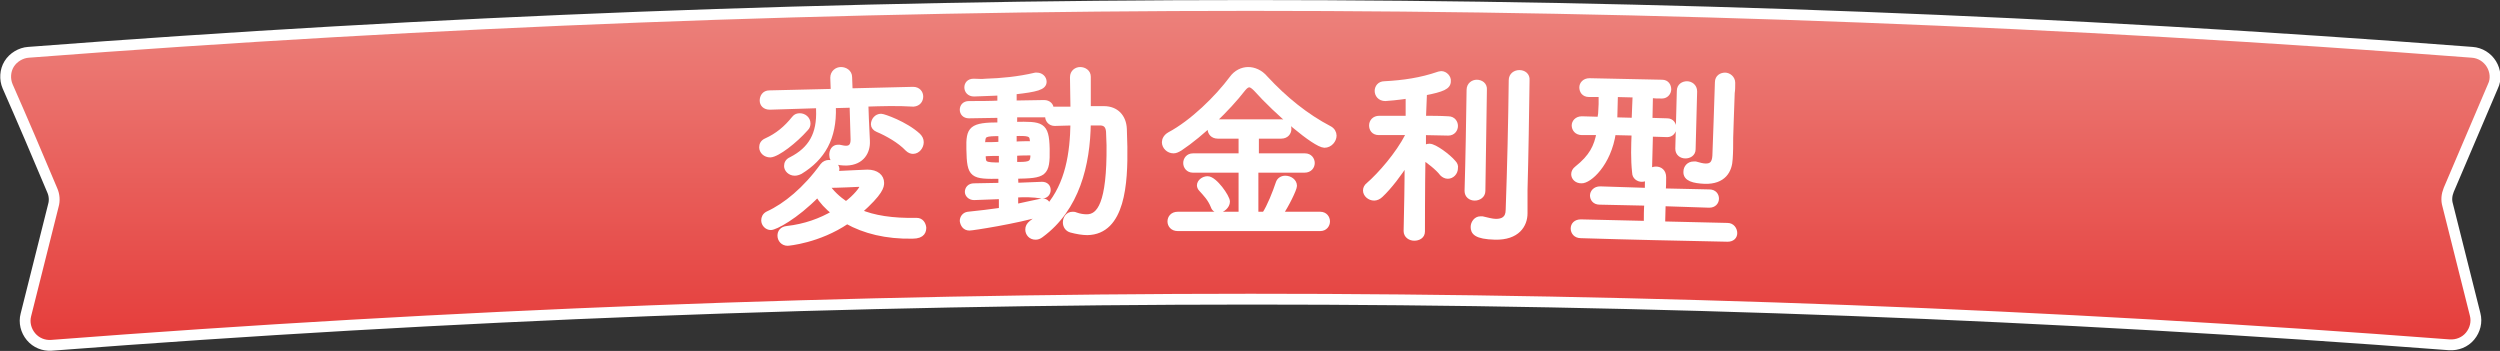
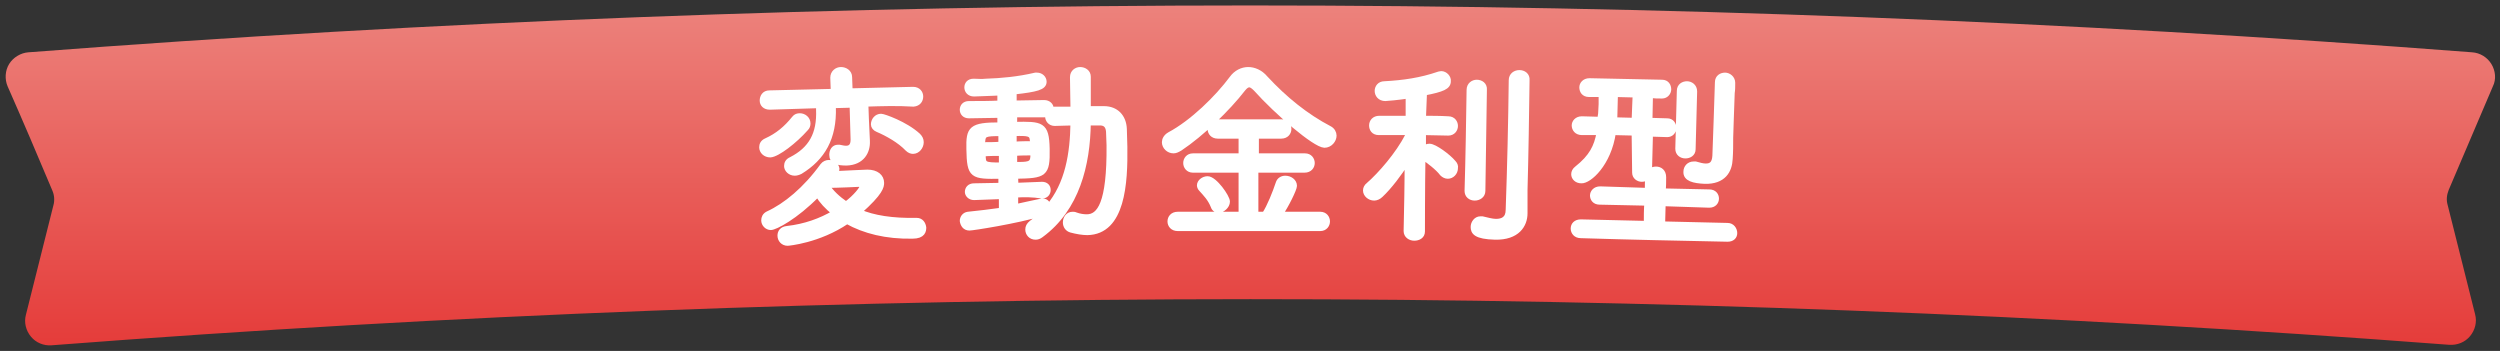
<svg xmlns="http://www.w3.org/2000/svg" version="1.1" id="_レイヤー_2" x="0px" y="0px" viewBox="0 0 492.3 69.1" style="enable-background:new 0 0 492.3 69.1;" xml:space="preserve">
  <rect x="0" y="0" width="492.3" height="69.1" fill="#333333" stroke="none" />
  <style type="text/css">
	.st0{fill:url(#SVGID_1_);}
	.st1{fill:none;stroke:#FFFFFF;stroke-width:2.13;stroke-linecap:round;stroke-miterlimit:10;}
	.st2{fill:#FFFFFF;stroke:#FFFFFF;stroke-linecap:round;stroke-miterlimit:10;}
</style>
  <g id="text">
    <g>
      <g>
        <linearGradient id="SVGID_1_" gradientUnits="userSpaceOnUse" x1="246.172" y1="408.996" x2="246.172" y2="342.06" gradientTransform="matrix(1 0 0 1 0 -340.995)">
          <stop offset="0" style="stop-color:#E53C3A" />
          <stop offset="1" style="stop-color:#EC827C" />
        </linearGradient>
        <path class="st0" d="M10.1,68c-1.5,0.1-3-0.5-4-1.7s-1.4-2.8-1-4.3c1.8-7.2,3.6-14.4,5.4-21.5c0.3-1,0.2-2.1-0.2-3     C7.4,30.6,4.5,23.8,1.5,17c-0.6-1.4-0.5-3.1,0.3-4.4s2.3-2.2,3.8-2.3C165.8-2,326.6-2,486.8,10.3c1.6,0.1,3,1,3.8,2.3     s1,3,0.3,4.4c-2.9,6.8-5.8,13.6-8.7,20.4c-0.4,1-0.5,2-0.2,3c1.8,7.2,3.6,14.4,5.4,21.5c0.4,1.5,0,3.1-1,4.3s-2.5,1.8-4.1,1.7     C325.2,55.9,167.3,55.9,10.1,68L10.1,68z" />
-         <path class="st1" d="M10.1,68c-1.5,0.1-3-0.5-4-1.7s-1.4-2.8-1-4.3c1.8-7.2,3.6-14.4,5.4-21.5c0.3-1,0.2-2.1-0.2-3     C7.4,30.6,4.5,23.8,1.5,17c-0.6-1.4-0.5-3.1,0.3-4.4s2.3-2.2,3.8-2.3C165.8-2,326.6-2,486.8,10.3c1.6,0.1,3,1,3.8,2.3     s1,3,0.3,4.4c-2.9,6.8-5.8,13.6-8.7,20.4c-0.4,1-0.5,2-0.2,3c1.8,7.2,3.6,14.4,5.4,21.5c0.4,1.5,0,3.1-1,4.3s-2.5,1.8-4.1,1.7     C325.2,55.9,167.3,55.9,10.1,68L10.1,68z" />
      </g>
      <g>
        <path class="st2" d="M155.1,47.9c-0.9,0-1.5-0.7-1.5-1.5c0-0.7,0.4-1.3,1.4-1.4c3.5-0.4,6.6-1.5,9.3-3.1     c-1.4-1.1-2.5-2.3-3.3-3.6c-4.4,4.5-8.4,6.5-9.2,6.5s-1.4-0.7-1.4-1.4c0-0.5,0.2-1,0.8-1.3c3.5-1.6,7.4-4.8,10.8-9.5     c0.3-0.4,0.8-0.6,1.2-0.6c0.8,0,1.5,0.5,1.6,1.2c0,0.3-0.1,0.6-0.4,1c2.3-0.1,5.8-0.3,6.4-0.3c1.8,0,2.8,0.9,2.8,2.1     c0,0.7-0.1,1.9-4.4,5.7c2.8,1.2,6.5,1.8,11.3,1.7c0.9,0,1.3,0.7,1.4,1.4c0,0.6-0.1,1.7-2.2,1.7c-5.2,0.1-9.5-1-12.9-2.9     C161.2,47.4,155.2,47.9,155.1,47.9L155.1,47.9z M151.7,30.5c-1,0-1.7-0.7-1.7-1.5c0-0.5,0.2-1,0.9-1.3c2.2-1,3.9-2.4,5.5-4.4     c0.3-0.4,0.7-0.5,1.1-0.5c0.8,0,1.6,0.6,1.6,1.5c0,0.4-0.1,0.7-0.4,1C156.5,27.8,153.1,30.4,151.7,30.5L151.7,30.5z M170.5,20.5     c0,1,0.1,1.9,0.1,2.9c0.1,1.4,0.1,2.9,0.2,4.3c0,0,0,0,0,0.1c0.1,2-1,4.2-4.1,4.3c-1.8,0-2.9-0.3-2.9-1.6c0-0.8,0.4-1.5,1.2-1.5     c0.1,0,0.2,0,0.3,0c0.5,0.1,0.9,0.2,1.3,0.2c0.8,0,1.4-0.4,1.4-1.7c-0.1-2.3-0.1-4.5-0.2-6.8c-1.2,0-2.4,0.1-3.7,0.1     c0,0.1,0,0.2,0,0.3c0.2,6.1-2.1,10-6.5,12.7c-0.4,0.2-0.8,0.3-1.1,0.3c-0.9,0-1.6-0.7-1.6-1.4c0-0.5,0.2-1,0.9-1.3     c3.9-2,5.6-5,5.4-9.8c0-0.3,0-0.5,0-0.8c-3.2,0.1-6.4,0.2-9.6,0.3c-1,0-1.5-0.6-1.5-1.3c0-0.7,0.4-1.5,1.4-1.5     c4.2-0.1,8.4-0.2,12.6-0.3c0-0.9-0.1-1.8-0.1-2.7c0-1,0.8-1.6,1.6-1.6s1.7,0.5,1.7,1.5c0,0.9,0.1,1.8,0.1,2.7     c4.1-0.1,8.3-0.2,12.4-0.3c1,0,1.5,0.7,1.5,1.4c0,0.7-0.4,1.4-1.4,1.5C176.7,20.3,173.6,20.4,170.5,20.5L170.5,20.5z M169.8,36.7     c0-0.3-0.3-0.4-0.7-0.4H169c-0.2,0-4,0.2-6.2,0.2c0.9,1.4,2.2,2.6,3.8,3.7C168.5,38.8,169.8,37.1,169.8,36.7L169.8,36.7z      M178.7,29.3c-1.5-1.6-4-3-5.9-3.8c-0.5-0.2-0.8-0.6-0.8-1c0-0.8,0.6-1.6,1.5-1.6c0.5,0,4.8,1.5,7.3,3.8c0.4,0.4,0.6,0.8,0.6,1.3     c0,0.9-0.7,1.8-1.6,1.8C179.5,29.8,179.1,29.7,178.7,29.3L178.7,29.3z" />
        <path class="st2" d="M200,38.4c0,0.8,0,1.5,0,2.3c1.9-0.4,3.6-0.8,5.1-1.1c0.1,0,0.2,0,0.3,0c0.6,0,1,0.5,1,1.1c0,0,0,0,0,0.1     c3.9-4.6,4.8-10.6,4.9-16.6c-1.3,0-2.5,0.1-3.6,0.1l0,0c-0.9,0-1.4-0.7-1.4-1.4c0-0.7,0.4-1.4,1.4-1.4c1.2,0,2.4,0,3.6,0     c0-2.1-0.1-4.2-0.1-6.3c0-1,0.8-1.5,1.5-1.5c0.8,0,1.6,0.5,1.6,1.4c0,2.1,0,4.2,0,6.3c1,0,2,0,3.1,0c2.4,0,3.9,1.6,4,4     c0,1.1,0.1,2.3,0.1,3.5c0.1,7.1-0.4,16.8-7.4,16.9c-0.9,0-2.1-0.2-3.2-0.5c-0.7-0.2-1.1-0.8-1.1-1.5c0-0.8,0.5-1.6,1.4-1.6     c0.2,0,0.4,0,0.6,0.1c0.8,0.3,1.6,0.4,2.2,0.4c2.5,0,4.5-2.6,4.4-14.1c0-0.9-0.1-1.8-0.1-2.7c-0.1-1.2-0.7-1.7-1.7-1.7     c-0.7,0-1.5,0-2.3,0c-0.1,8.2-2.2,16.9-9.3,22.1c-0.4,0.3-0.7,0.4-1.1,0.4c-0.9,0-1.5-0.7-1.5-1.5c0-0.5,0.2-0.9,0.7-1.3     c0.8-0.6,1.6-1.2,2.3-1.9c-5.4,1.6-13.9,2.9-14.5,2.9c-0.9,0-1.3-0.7-1.4-1.4c0-0.6,0.4-1.2,1.1-1.3c2.1-0.2,4.4-0.5,6.6-0.8     c0-0.9,0-1.8,0-2.7c-1.8,0.1-3.6,0.1-5.4,0.2l0,0c-0.8,0-1.3-0.6-1.3-1.1c0-0.6,0.4-1.2,1.3-1.2c1.8,0,3.6-0.1,5.3-0.1     c0-0.6,0-1.2,0-1.8c-5.7,0.1-6.2,0-6.3-5.3c-0.1-4.1,0.4-4.8,6.1-4.8c0-0.6,0-1.3,0-1.9c-2.1,0-4.1,0.1-6.1,0.1     c-0.9,0-1.3-0.6-1.3-1.2s0.4-1.2,1.3-1.2c2,0,4.1,0,6.1-0.1c0-0.7,0-1.4,0-2c-0.2,0-1.8,0.1-5.1,0.2c-0.9,0-1.4-0.6-1.4-1.3     c0-0.6,0.4-1.2,1.3-1.2h0.1c0.7,0,1.5,0.1,2.3,0c3.1-0.1,6.4-0.4,9.8-1.2c0.1,0,0.2,0,0.3,0c0.8,0,1.4,0.6,1.4,1.3     c0,1.1-1.4,1.5-5.9,2c0,0.7,0,1.4,0,2.2c2,0,3.9-0.1,5.9-0.1c0.9,0,1.4,0.6,1.4,1.2s-0.4,1.2-1.3,1.2c-2,0-3.9,0-5.9,0     c0,0.6,0,1.3,0,1.9c5.3-0.1,6.3-0.1,6.4,4.8c0.1,5.1-0.5,5.3-6.2,5.4c0,0.6,0,1.2,0.1,1.8c1.7-0.1,3.4-0.1,5.1-0.2l0,0     c0.8,0,1.2,0.5,1.2,1.1s-0.4,1.2-1.2,1.2C203.4,38.3,201.7,38.3,200,38.4L200,38.4z M197.1,26.3c-3.1,0-3.5,0.1-3.6,1.6     c0,0.2,0,0.4,0,0.6c1.2,0,2.4,0,3.6-0.1C197.1,27.7,197.1,27,197.1,26.3z M197.2,30.2c-1.2,0-2.4,0-3.6,0.1     c0,2.1,0.1,2.2,3.6,2.2C197.2,31.7,197.2,31,197.2,30.2z M203.4,28.3c0-0.2,0-0.5-0.1-0.7c-0.1-1.3-0.8-1.4-3.6-1.3     c0,0.7,0,1.4,0,2.1C201,28.3,202.2,28.3,203.4,28.3L203.4,28.3z M199.8,30.2c0,0.7,0,1.5,0,2.2c2.6,0,3.5,0,3.6-1.5     c0-0.3,0-0.5,0-0.8C202.2,30.1,201,30.1,199.8,30.2L199.8,30.2z" />
        <path class="st2" d="M247.3,17.5c-0.5-0.5-0.9-0.8-1.3-0.8s-0.8,0.3-1.2,0.8c-3.1,4-8.2,8.9-12.4,11.7c-0.5,0.3-0.9,0.5-1.3,0.5     c-1,0-1.8-0.8-1.8-1.7c0-0.5,0.3-1.1,1-1.5c4.5-2.4,9.4-7.2,12.3-11.1c0.8-1.1,2-1.7,3.2-1.7c1.1,0,2.4,0.5,3.4,1.7     c3.8,4.1,8,7.5,12.6,9.9c0.6,0.3,0.9,0.9,0.9,1.4c0,0.9-0.8,1.9-1.9,1.9C258.9,28.5,251.5,22.2,247.3,17.5L247.3,17.5z M231.9,45     c-1,0-1.5-0.7-1.5-1.4s0.5-1.4,1.5-1.4c4.2,0,8.3,0,12.5,0c0-2.9,0-5.8,0-8.7c-3.2,0-6.4,0-9.5,0c-0.9,0-1.4-0.7-1.4-1.4     c0-0.7,0.5-1.4,1.4-1.4c3.2,0,6.4,0,9.5,0c0-1.3,0-2.6,0-3.9c-1.5,0-3.1,0-4.6,0c-1,0-1.5-0.7-1.5-1.4c0-0.7,0.5-1.4,1.5-1.4     c4.2,0,8.4,0,12.6,0c1,0,1.4,0.7,1.4,1.4c0,0.7-0.5,1.4-1.5,1.4c-1.6,0-3.2,0-4.9,0c0,1.3,0,2.6,0,3.9c3.2,0,6.4,0,9.6,0     c0.9,0,1.4,0.7,1.4,1.4s-0.5,1.4-1.5,1.4c-3.2,0-6.4,0-9.6,0c0,2.9,0,5.8,0,8.7c0.6,0,1.1,0,1.7,0c1-1.5,2.1-4.3,2.7-6.1     c0.2-0.7,0.8-1,1.4-1c0.9,0,1.8,0.6,1.8,1.5c0,0.6-1.6,3.9-2.8,5.6c2.6,0,5.3,0,7.9,0c0.9,0,1.4,0.7,1.4,1.4S260.9,45,260,45     C250.7,45,241.3,45,231.9,45L231.9,45z M240,41.4c-0.5,0-0.9-0.2-1.1-0.8c-0.6-1.5-1.5-2.4-2.4-3.4c-0.2-0.2-0.3-0.5-0.3-0.7     c0-0.7,0.8-1.3,1.6-1.3c1.4,0,3.9,3.6,3.9,4.5S240.7,41.4,240,41.4z" />
        <path class="st2" d="M280.1,45.6c0,0.9-0.8,1.3-1.6,1.3c-0.8,0-1.6-0.5-1.6-1.4c0.1-4.6,0.2-9.1,0.2-13.7c-1.6,2.5-3.5,5-5.2,6.6     c-0.4,0.4-0.9,0.6-1.3,0.6c-0.9,0-1.7-0.7-1.7-1.5c0-0.4,0.2-0.8,0.6-1.1c2.3-2,5.8-6,7.7-9.7c0-0.2,0-0.4,0-0.6     c-1.9,0-3.8,0-5.7,0l0,0c-1,0-1.4-0.7-1.4-1.4c0-0.7,0.5-1.4,1.5-1.4c1.9,0,3.8,0,5.7,0c0-1.5,0-2.9,0-4.4     c-2,0.3-4.2,0.5-4.5,0.5c-1.1,0-1.6-0.8-1.6-1.5s0.5-1.4,1.4-1.4c3.8-0.2,7.2-0.7,10.7-1.9c0.1,0,0.3-0.1,0.5-0.1     c0.8,0,1.5,0.8,1.4,1.5c0,1.1-1.1,1.6-4.7,2.3c-0.1,1.7-0.1,3.3-0.2,5c1.6,0,3.2,0,4.9,0.1c1,0,1.4,0.8,1.4,1.4     c0,0.7-0.5,1.4-1.4,1.4l0,0c-1.6,0-3.3-0.1-4.9-0.1c0,1.1,0,2.1,0,3.2c0.3-0.3,0.7-0.5,1.2-0.5c1,0,3.7,2,4.7,3.2     c0.3,0.3,0.5,0.7,0.4,1.1c0,0.9-0.7,1.6-1.5,1.6c-0.4,0-0.8-0.2-1.1-0.5c-0.9-1.2-2.8-2.6-3.7-3.2c0,0-0.1,0-0.1-0.1     C280.1,36.7,280.1,45.6,280.1,45.6L280.1,45.6L280.1,45.6z M289.3,17.7c0-1,0.8-1.5,1.5-1.5c0.8,0,1.6,0.5,1.5,1.5     c-0.1,6.6-0.2,13.2-0.3,19.9c0,0.9-0.8,1.4-1.6,1.4c-0.8,0-1.5-0.5-1.5-1.4C289.1,30.9,289.2,24.3,289.3,17.7L289.3,17.7z      M297.6,15.8c0-1,0.8-1.5,1.6-1.5c0.8,0,1.6,0.5,1.5,1.5c-0.1,7.2-0.2,14.4-0.4,21.6c0,1.5,0,3,0,4.5c0,0,0,0,0,0.1     c0,2.3-1.5,4.8-5.9,4.7c-3.8-0.1-4.3-1-4.3-2c0-0.8,0.6-1.6,1.4-1.6c0.1,0,0.3,0,0.4,0c0.9,0.2,1.9,0.5,2.7,0.5     c1.3,0,2.4-0.5,2.4-2.3C297.3,32.8,297.5,24.3,297.6,15.8L297.6,15.8z" />
-         <path class="st2" d="M321.8,26.2c-1.4,0-2.8-0.1-4.1-0.1c-0.9,6.2-4.8,9.6-6.3,9.5c-0.9,0-1.5-0.6-1.5-1.3c0-0.4,0.2-0.8,0.6-1.1     c2.9-2.3,3.9-4.3,4.4-7.1c-1.1,0-2.3,0-3.4,0c-1,0-1.5-0.7-1.5-1.4c0-0.6,0.5-1.3,1.5-1.3c1.2,0,2.4,0.1,3.6,0.1     c0-0.4,0-0.7,0.1-1.1c0-0.6,0.1-1.2,0.1-1.9c0-0.6,0-1.2,0-1.9c-0.8,0-1.6,0-2.4,0c-1,0-1.4-0.7-1.4-1.4c0-0.6,0.5-1.3,1.5-1.3     c4.8,0.1,9.5,0.2,14.3,0.3c0.9,0,1.3,0.7,1.3,1.4c0,0.6-0.5,1.3-1.3,1.3s-1.5,0-2.3-0.1c0,1.6-0.1,3.2-0.1,4.9     c1.1,0,2.2,0.1,3.4,0.1c0.9,0,1.3,0.7,1.3,1.4c0,0.7-0.5,1.3-1.3,1.3c-1.1,0-2.2-0.1-3.3-0.1c-0.1,2.6-0.1,5.2-0.2,7.7     c0,0.8-0.8,1.2-1.5,1.2s-1.4-0.5-1.4-1.3C321.6,31.3,321.7,28.7,321.8,26.2L321.8,26.2z M311.3,46.4c-1,0-1.5-0.7-1.5-1.4     s0.5-1.3,1.5-1.3c4.3,0.1,8.6,0.2,12.9,0.3c0-1.3,0-2.7,0.1-4c-3.1-0.1-6.2-0.1-9.3-0.2c-1,0-1.4-0.7-1.4-1.3s0.5-1.3,1.5-1.3     c3.1,0.1,6.2,0.2,9.3,0.3c0-0.9,0-1.8,0.1-2.7c0-1,0.8-1.5,1.6-1.5c0.8,0,1.5,0.5,1.5,1.6c0,0.9,0,1.8-0.1,2.7     c3,0.1,6.1,0.1,9.1,0.2c1,0,1.4,0.7,1.4,1.3c0,0.7-0.5,1.3-1.4,1.3c-3-0.1-6-0.2-9.1-0.3c0,1.3-0.1,2.7-0.1,4     c4.2,0.1,8.5,0.2,12.8,0.3c0.9,0,1.4,0.8,1.4,1.5s-0.5,1.2-1.4,1.2C330.4,46.9,320.9,46.7,311.3,46.4L311.3,46.4z M322,18.7     c-1.3,0-2.6-0.1-3.9-0.1c0,1.3-0.1,2.6-0.1,3.9c0,0.4,0,0.7-0.1,1.1c1.3,0,2.6,0.1,3.9,0.1C321.9,21.9,321.9,20.3,322,18.7z      M330.7,17.9c0-1,0.8-1.4,1.5-1.4s1.5,0.5,1.5,1.5c-0.1,3.8-0.2,7.6-0.3,11.4c0,0.9-0.8,1.3-1.5,1.3c-0.8,0-1.5-0.5-1.5-1.4     C330.5,25.5,330.6,21.7,330.7,17.9L330.7,17.9z M340.7,31.3L340.7,31.3c-0.1,2.3-1.3,4.5-5,4.4c-2.2-0.1-3.8-0.5-3.7-1.9     c0-0.8,0.6-1.5,1.5-1.5c0.1,0,0.3,0,0.4,0c0.7,0.2,1.4,0.4,2,0.4c1,0,1.7-0.4,1.8-2c0.1-2.1,0.4-11.6,0.5-14.5     c0-1,0.8-1.4,1.5-1.4s1.5,0.6,1.5,1.5c0,0.7,0,1.4-0.1,2c-0.1,3.2-0.3,8-0.3,8.8C340.8,28.6,340.8,29.9,340.7,31.3L340.7,31.3z" />
+         <path class="st2" d="M321.8,26.2c-1.4,0-2.8-0.1-4.1-0.1c-0.9,6.2-4.8,9.6-6.3,9.5c-0.9,0-1.5-0.6-1.5-1.3c0-0.4,0.2-0.8,0.6-1.1     c2.9-2.3,3.9-4.3,4.4-7.1c-1.1,0-2.3,0-3.4,0c-1,0-1.5-0.7-1.5-1.4c0-0.6,0.5-1.3,1.5-1.3c1.2,0,2.4,0.1,3.6,0.1     c0-0.4,0-0.7,0.1-1.1c0-0.6,0.1-1.2,0.1-1.9c0-0.6,0-1.2,0-1.9c-0.8,0-1.6,0-2.4,0c-1,0-1.4-0.7-1.4-1.4c0-0.6,0.5-1.3,1.5-1.3     c4.8,0.1,9.5,0.2,14.3,0.3c0.9,0,1.3,0.7,1.3,1.4c0,0.6-0.5,1.3-1.3,1.3s-1.5,0-2.3-0.1c0,1.6-0.1,3.2-0.1,4.9     c1.1,0,2.2,0.1,3.4,0.1c0.9,0,1.3,0.7,1.3,1.4c0,0.7-0.5,1.3-1.3,1.3c-1.1,0-2.2-0.1-3.3-0.1c-0.1,2.6-0.1,5.2-0.2,7.7     c0,0.8-0.8,1.2-1.5,1.2s-1.4-0.5-1.4-1.3L321.8,26.2z M311.3,46.4c-1,0-1.5-0.7-1.5-1.4     s0.5-1.3,1.5-1.3c4.3,0.1,8.6,0.2,12.9,0.3c0-1.3,0-2.7,0.1-4c-3.1-0.1-6.2-0.1-9.3-0.2c-1,0-1.4-0.7-1.4-1.3s0.5-1.3,1.5-1.3     c3.1,0.1,6.2,0.2,9.3,0.3c0-0.9,0-1.8,0.1-2.7c0-1,0.8-1.5,1.6-1.5c0.8,0,1.5,0.5,1.5,1.6c0,0.9,0,1.8-0.1,2.7     c3,0.1,6.1,0.1,9.1,0.2c1,0,1.4,0.7,1.4,1.3c0,0.7-0.5,1.3-1.4,1.3c-3-0.1-6-0.2-9.1-0.3c0,1.3-0.1,2.7-0.1,4     c4.2,0.1,8.5,0.2,12.8,0.3c0.9,0,1.4,0.8,1.4,1.5s-0.5,1.2-1.4,1.2C330.4,46.9,320.9,46.7,311.3,46.4L311.3,46.4z M322,18.7     c-1.3,0-2.6-0.1-3.9-0.1c0,1.3-0.1,2.6-0.1,3.9c0,0.4,0,0.7-0.1,1.1c1.3,0,2.6,0.1,3.9,0.1C321.9,21.9,321.9,20.3,322,18.7z      M330.7,17.9c0-1,0.8-1.4,1.5-1.4s1.5,0.5,1.5,1.5c-0.1,3.8-0.2,7.6-0.3,11.4c0,0.9-0.8,1.3-1.5,1.3c-0.8,0-1.5-0.5-1.5-1.4     C330.5,25.5,330.6,21.7,330.7,17.9L330.7,17.9z M340.7,31.3L340.7,31.3c-0.1,2.3-1.3,4.5-5,4.4c-2.2-0.1-3.8-0.5-3.7-1.9     c0-0.8,0.6-1.5,1.5-1.5c0.1,0,0.3,0,0.4,0c0.7,0.2,1.4,0.4,2,0.4c1,0,1.7-0.4,1.8-2c0.1-2.1,0.4-11.6,0.5-14.5     c0-1,0.8-1.4,1.5-1.4s1.5,0.6,1.5,1.5c0,0.7,0,1.4-0.1,2c-0.1,3.2-0.3,8-0.3,8.8C340.8,28.6,340.8,29.9,340.7,31.3L340.7,31.3z" />
      </g>
    </g>
  </g>
</svg>